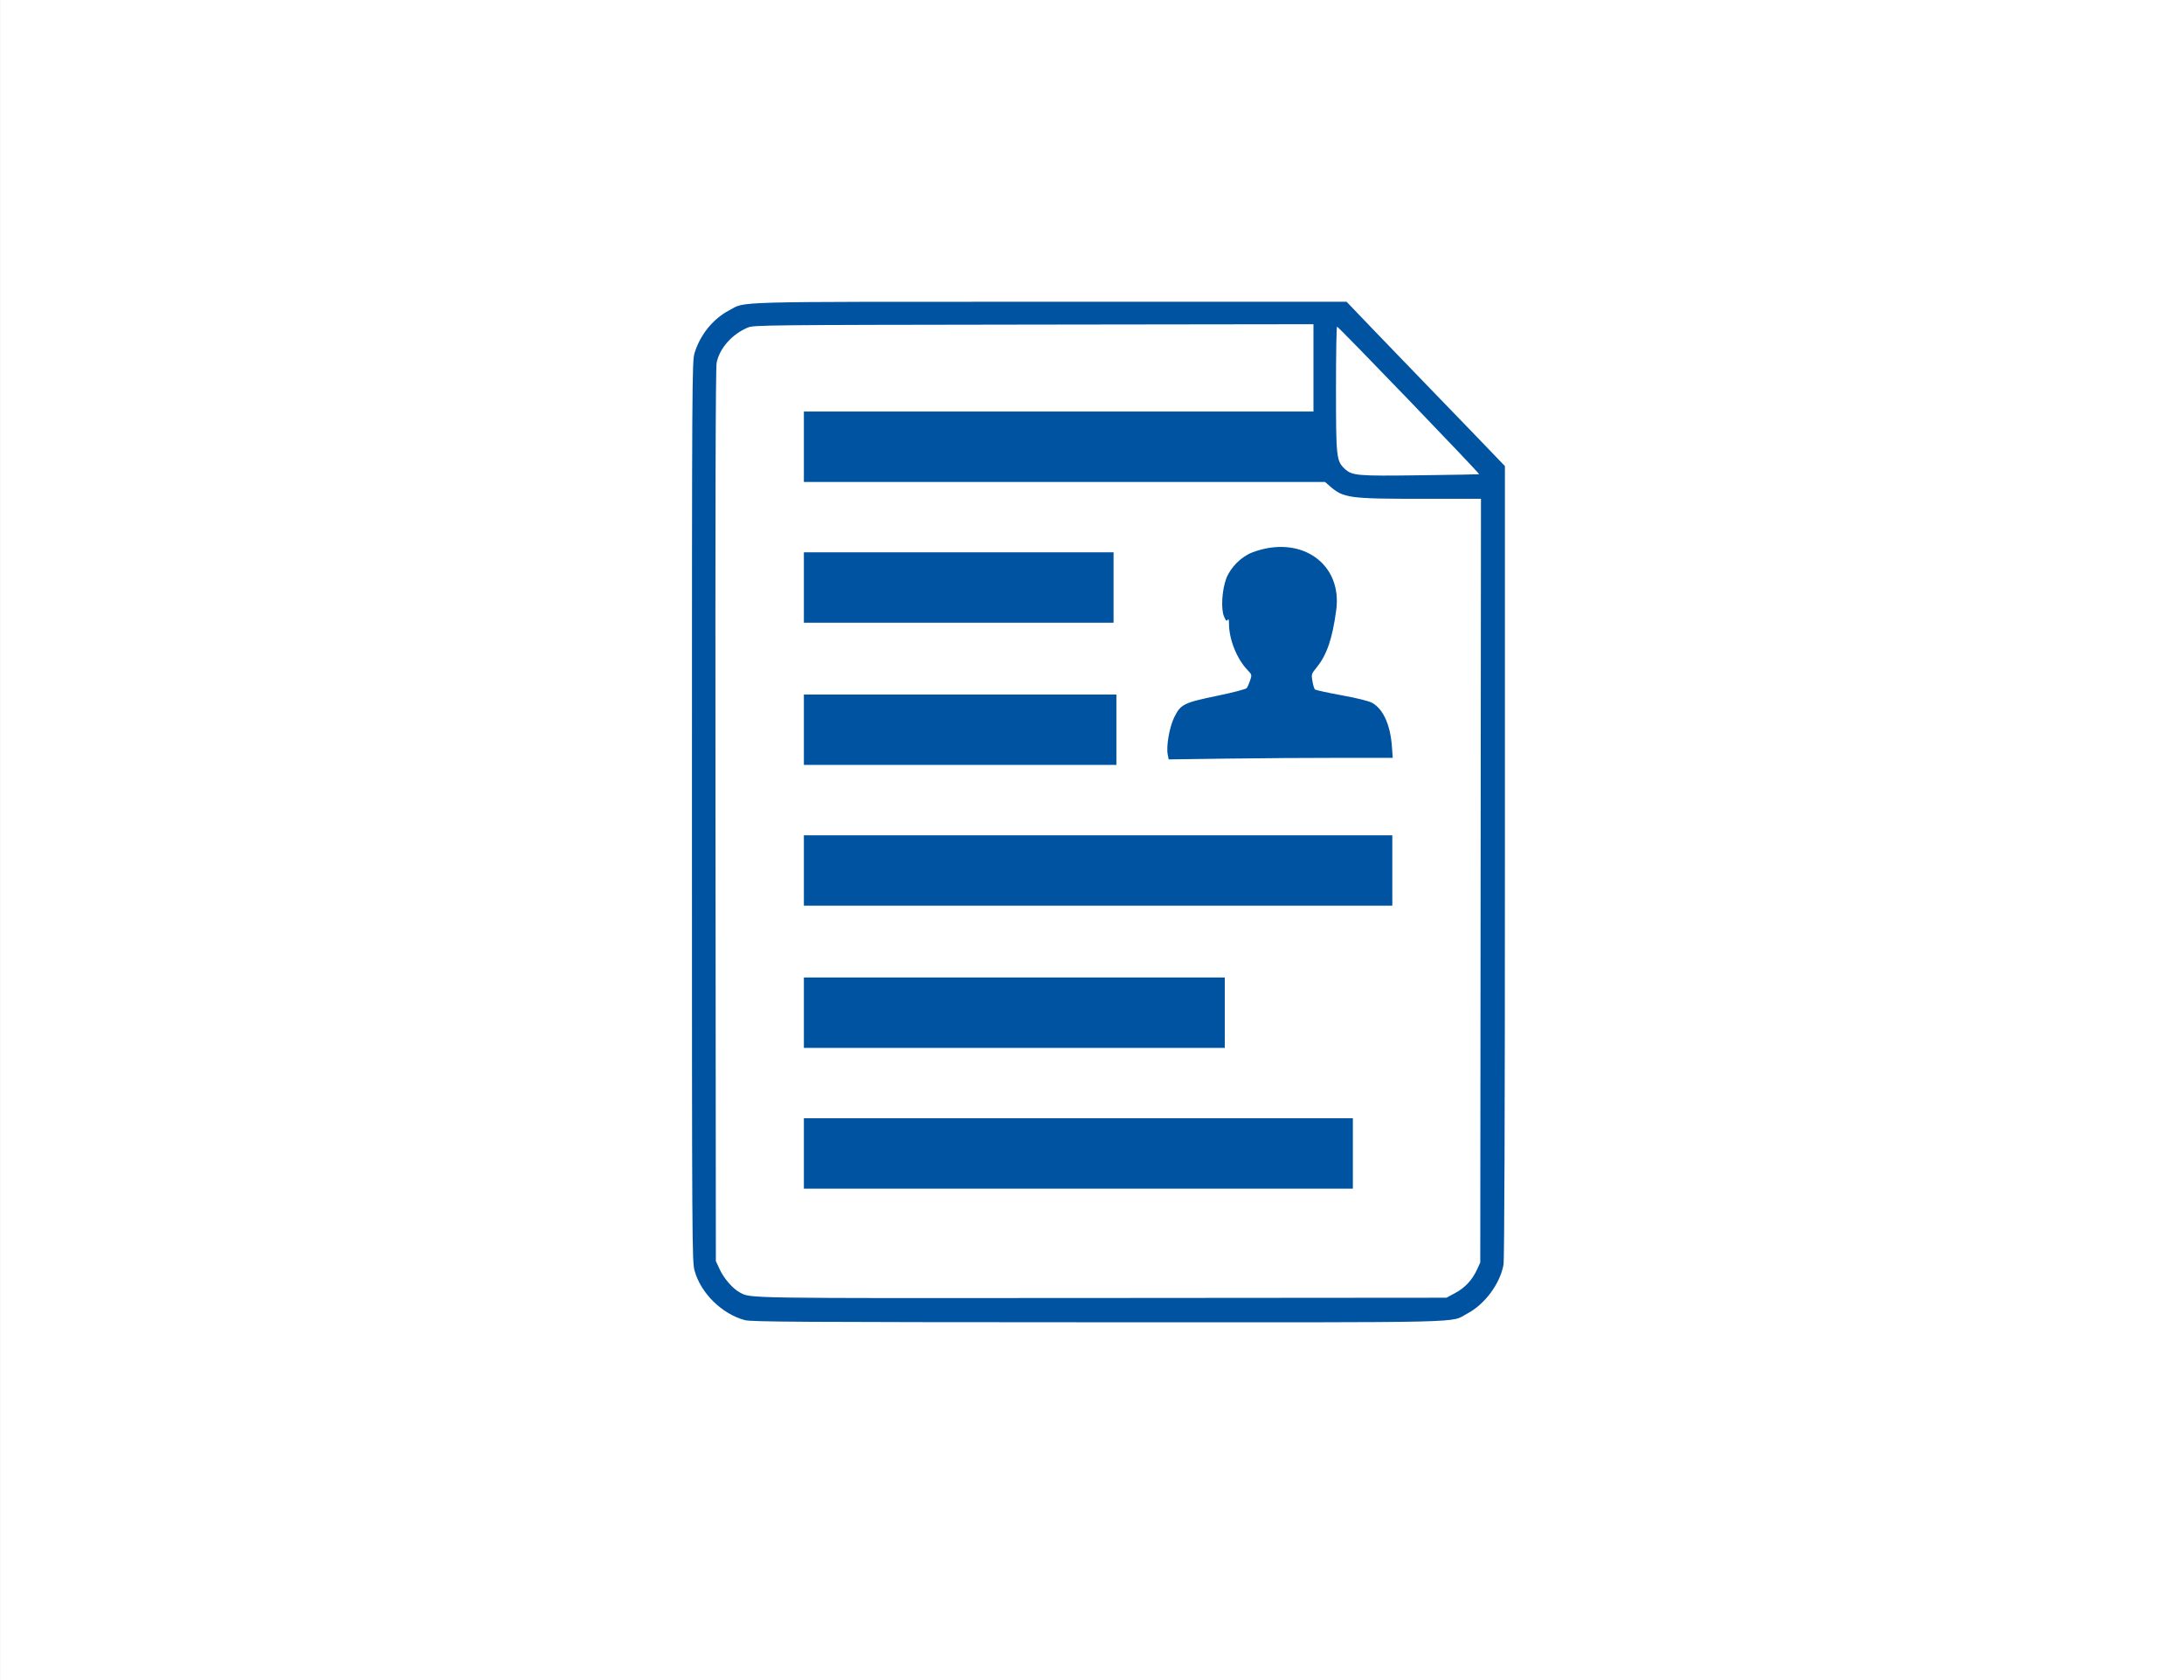
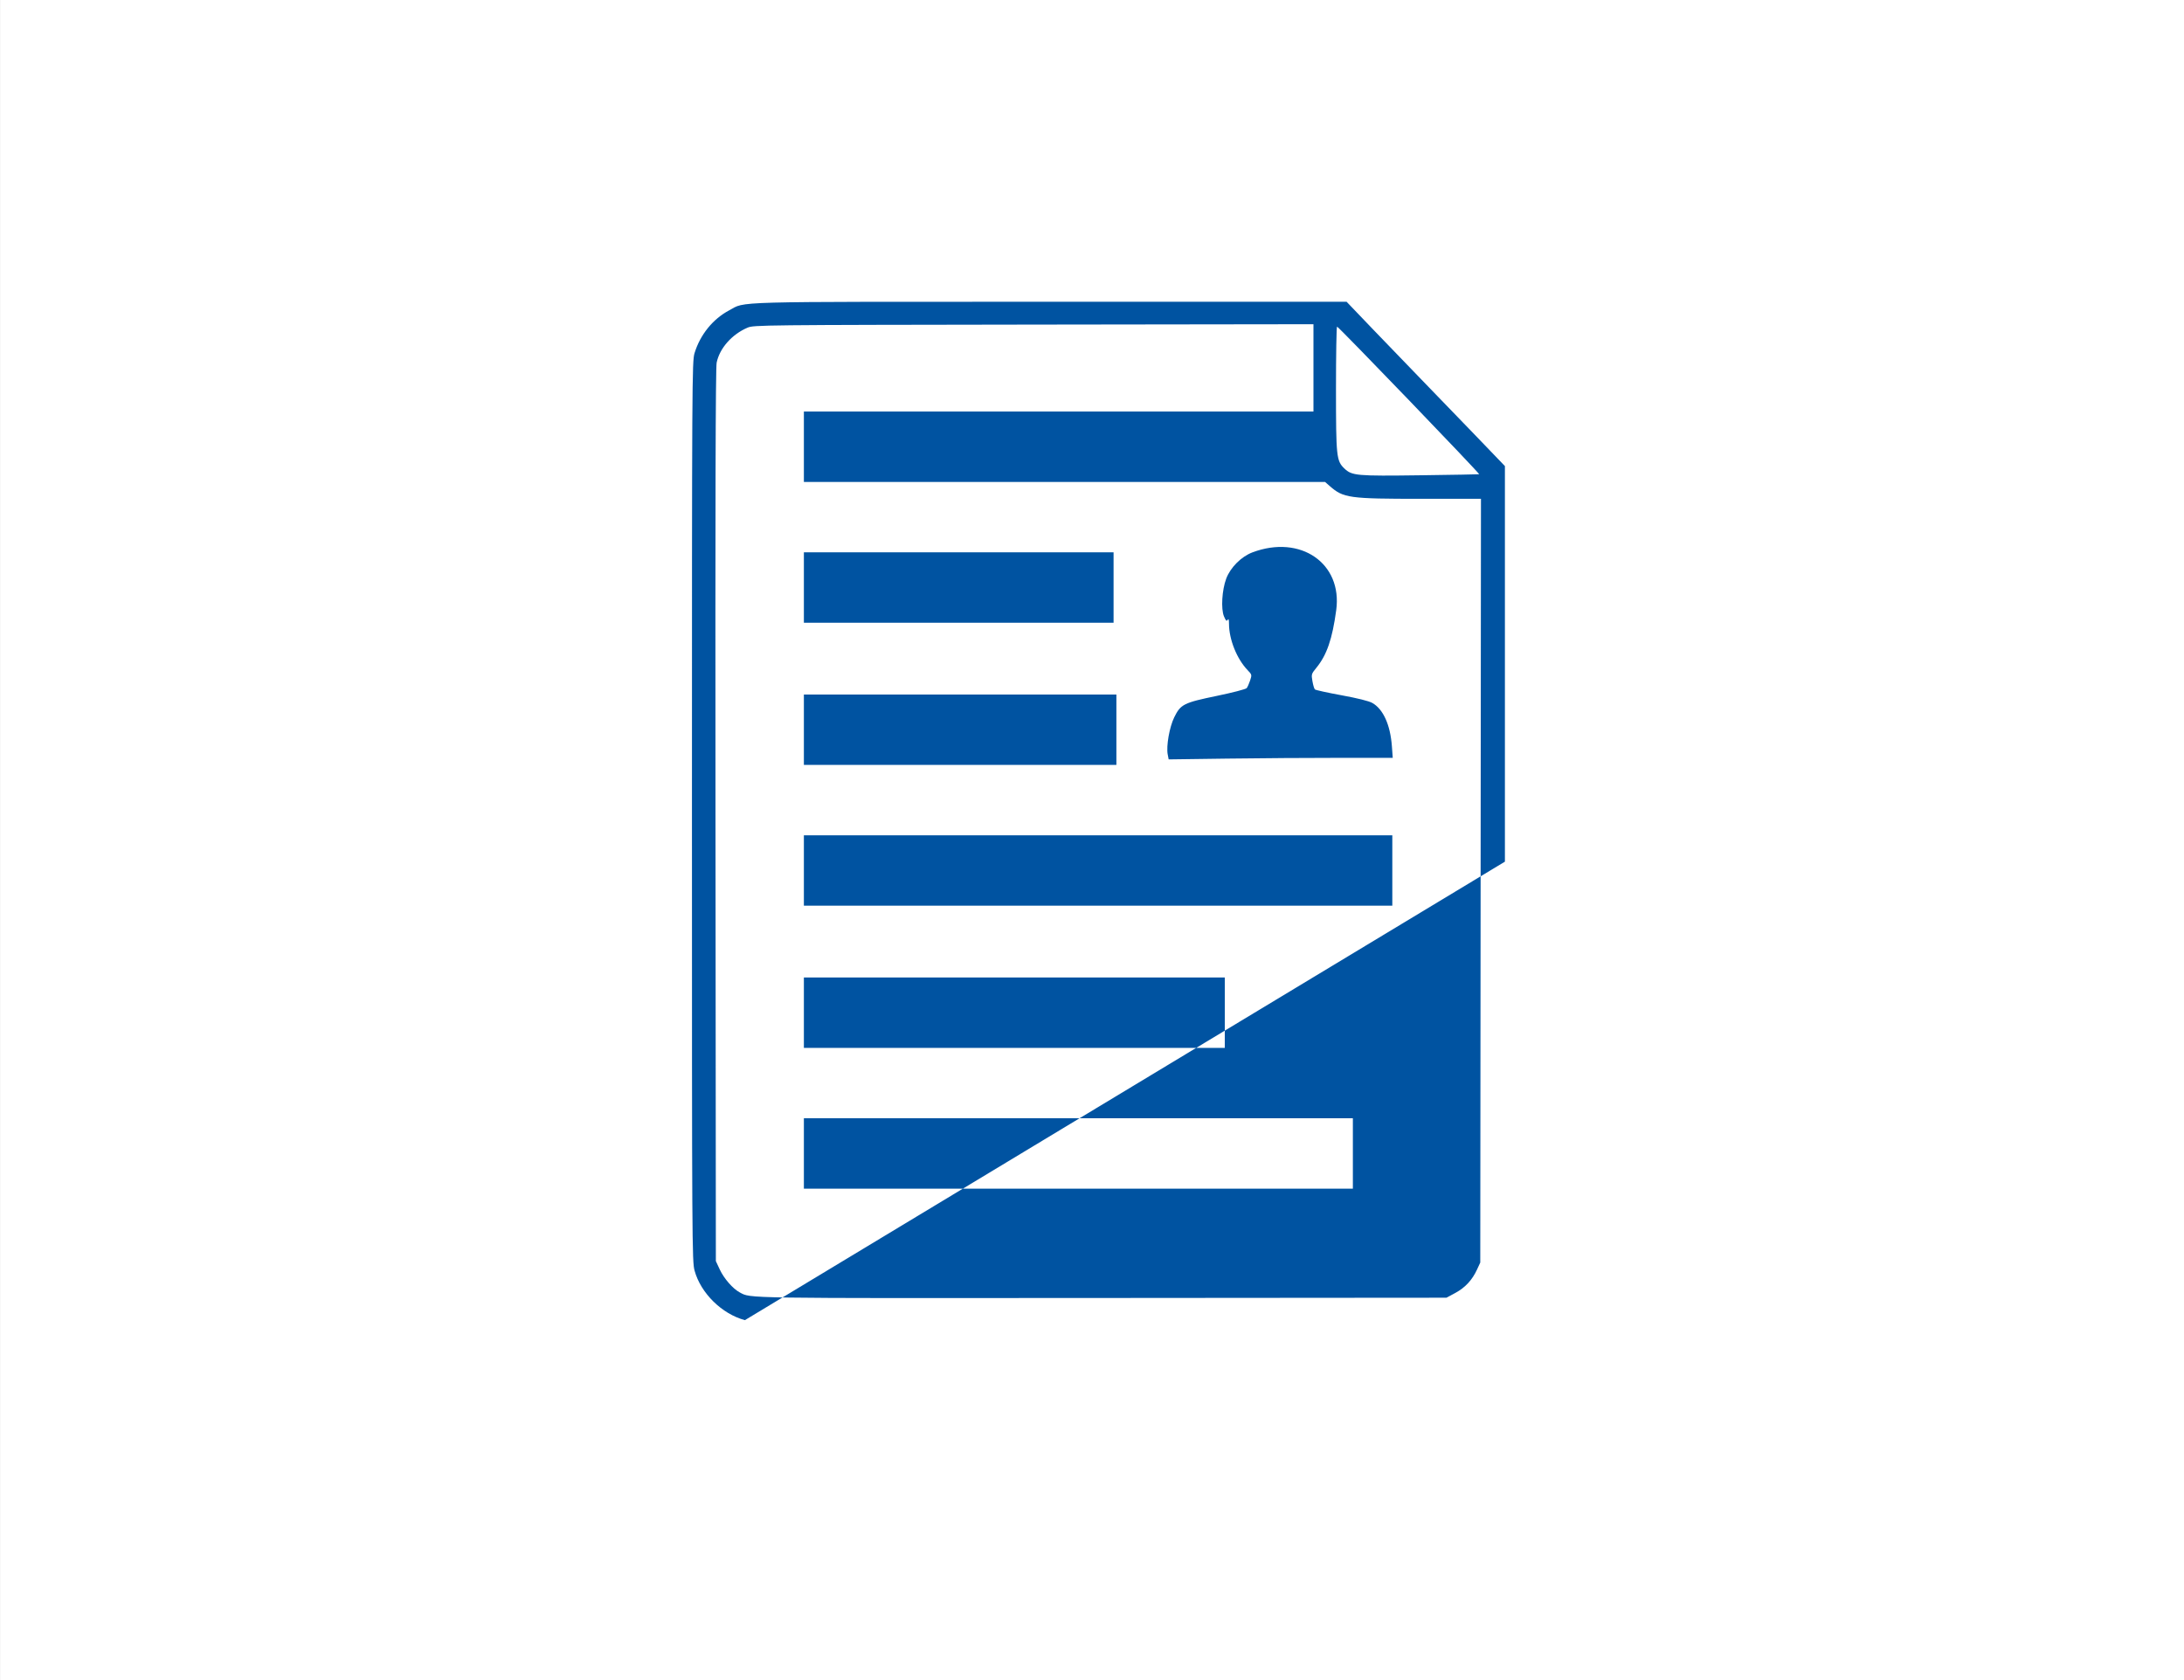
<svg xmlns="http://www.w3.org/2000/svg" xmlns:ns1="http://www.inkscape.org/namespaces/inkscape" xmlns:ns2="http://sodipodi.sourceforge.net/DTD/sodipodi-0.dtd" width="130mm" height="100mm" viewBox="0 0 130 100" version="1.1" id="svg5" ns1:export-filename="C:\Users\amikhailova\растровый.png" ns1:export-xdpi="300" ns1:export-ydpi="300" ns1:version="1.1 (c68e22c387, 2021-05-23)" ns2:docname="справки.svg">
  <rect x="0" y="0" width="130" height="100" fill="#808080" stroke="none" />
  <ns2:namedview id="namedview7" pagecolor="#ffffff" bordercolor="#666666" borderopacity="1.0" ns1:pageshadow="2" ns1:pageopacity="0.0" ns1:pagecheckerboard="0" ns1:document-units="mm" showgrid="false" showguides="true" ns1:guide-bbox="true" ns1:zoom="1" ns1:cx="100" ns1:cy="161.5" ns1:window-width="1920" ns1:window-height="1017" ns1:window-x="-8" ns1:window-y="-8" ns1:window-maximized="1" ns1:current-layer="layer1" width="120mm">
    <ns2:guide position="25.268,56.211" orientation="1,0" id="guide1263" />
    <ns2:guide position="103.254,47.612" orientation="1,0" id="guide1265" />
    <ns2:guide position="111.879,82.039" orientation="0,-1" id="guide1267" />
    <ns2:guide position="117.866,21.423" orientation="0,-1" id="guide1269" />
  </ns2:namedview>
  <defs id="defs2">
    <clipPath clipPathUnits="userSpaceOnUse" id="clipPath94035">
      <g ns1:label="Clip" id="use94037" style="fill:#0053a1;fill-opacity:1;stroke-width:1.514">
        <g id="g19" transform="translate(157.692,20.637)" style="fill:#0053a1;fill-opacity:1;stroke-width:1.514">
          <g id="g17" style="fill:#0053a1;fill-opacity:1;stroke-width:1.514">
-             <path style="fill:#0053a1;fill-opacity:1;stroke-width:1.514" d="m -77.669,95.262 c -4.67,-0.479 -8.903,-2.387 -10.386,-4.681 -0.884,-1.368 -1.558,-4.5 -1.788,-8.312 -0.054,-0.897 -0.334,-4.231 -0.621,-7.408 -0.552,-6.11 -0.375,-7.477 -0.233,-9.017 0.049,-0.536 0.087,-2.485 0.329,-5.494 0.404,-5.024 0.44,-5.705 0.442,-8.334 l 0.002,-2.863 2.505,-1.191 2.505,-1.191 0.09,-0.441 c 0.05,-0.243 0.26,-1.309 0.468,-2.371 l 0.378,-1.93 1.191,-0.523 c 0.655,-0.287 1.786,-0.765 2.514,-1.062 0.728,-0.296 1.394,-0.599 1.481,-0.673 0.087,-0.074 0.712,-0.853 1.39,-1.732 l 1.232,-1.597 0.9,-0.203 c 0.807,-0.182 1.151,-0.334 3.329,-1.468 1.738,-0.905 2.896,-1.442 4.071,-1.887 0.904,-0.342 1.681,-0.622 1.727,-0.622 0.046,0 0.432,0.273 0.857,0.607 0.669,0.525 0.984,0.694 2.33,1.249 0.856,0.353 2.599,1.176 3.872,1.829 l 2.315,1.187 0.226,0.761 c 0.402,1.353 0.448,1.468 0.576,1.444 0.068,-0.012 1.047,-0.372 2.177,-0.799 l 2.054,-0.776 1.694,0.211 c 1.266,0.157 1.73,0.248 1.836,0.358 0.078,0.081 0.973,1.08 1.988,2.22 l 1.846,2.073 1.871,2.943 c 1.554,2.445 1.903,3.053 2.06,3.594 0.104,0.358 0.214,0.651 0.244,0.651 0.03,0 0.986,-0.772 2.124,-1.715 1.615,-1.339 2.084,-1.775 2.139,-1.985 0.055,-0.211 0.531,-0.653 2.164,-2.011 1.152,-0.957 2.166,-1.798 2.254,-1.868 0.088,-0.07 0.325,-0.15 0.527,-0.177 0.324,-0.044 0.392,-0.021 0.575,0.195 0.242,0.286 0.24,0.31 -0.149,1.932 -0.629,2.619 -1.424,3.63 -2.524,3.21 -0.432,-0.165 -0.724,-0.498 -0.809,-0.921 l -0.054,-0.268 -0.483,0.393 c -0.333,0.271 -0.565,0.393 -0.748,0.393 -0.216,0 -0.686,0.351 -2.536,1.892 l -2.271,1.892 0.372,1.349 c 0.205,0.742 0.415,1.349 0.466,1.349 0.052,0 0.92,-0.613 1.929,-1.363 4.511,-3.351 7.058,-4.709 9.205,-4.911 1.401,-0.131 2.376,0.634 2.375,1.864 -0.002,1.827 -2.568,4.337 -7.319,7.158 -0.655,0.389 -2.267,1.349 -3.583,2.134 l -2.393,1.427 0.044,0.991 c 0.024,0.545 0.069,1.015 0.1,1.044 0.031,0.029 0.849,-0.299 1.82,-0.73 2.409,-1.069 2.813,-1.173 4.586,-1.173 1.198,0 1.524,0.031 2.161,0.203 0.903,0.245 2.001,0.748 2.813,1.287 1.092,0.726 2.42,2.296 2.93,3.462 0.805,1.842 1.123,3.523 0.961,5.08 -0.221,2.127 -1.16,4.065 -2.666,5.494 -1.273,1.209 -2.286,1.737 -4.38,2.284 -4.083,1.065 -6.313,1.653 -7.111,1.875 l -0.882,0.245 -0.02,0.528 c -0.18,4.755 -0.765,8.122 -1.731,9.965 -1.128,2.151 -4.987,4.075 -9.582,4.778 -1.366,0.209 -3.877,0.207 -4.983,-0.004 -2.903,-0.554 -4.997,-1.962 -7.099,-4.774 -0.809,-1.082 -1.283,-1.606 -1.601,-1.771 -0.387,-0.2 -1.15,-0.163 -1.452,0.071 -0.372,0.288 -0.363,0.278 -1.357,1.523 -1.155,1.447 -1.97,2.298 -2.866,2.992 -1.63,1.261 -2.721,1.726 -4.782,2.037 -0.778,0.117 -2.804,0.157 -3.64,0.071 z m 5.96,-3.099 c 1.666,-0.394 3.574,-2.21 5.457,-4.601 0.511,-0.67 1.237,-0.96 1.998,-1.066 1.103,0.1 1.988,1.127 2.641,1.827 1.64,2.163 3.211,3.517 5.297,4.549 1.138,0.563 2.492,0.786 3.727,0.791 1.58,0.006 3.613,-0.435 5.023,-0.785 1.269,-0.315 2.304,-0.875 3.383,-1.399 1.199,-0.583 2.462,-1.711 2.696,-2.337 0.303,-0.809 1.007,-6.396 0.881,-6.522 -0.015,-0.015 -0.589,0.434 -1.736,0.753 -1.159,0.322 -2.148,0.443 -2.168,0.468 -0.002,0.003 -0.203,0.858 -0.23,1.295 -0.027,0.437 -0.06,0.805 -0.073,0.819 -0.013,0.014 -0.284,-0.323 -0.602,-0.75 -0.318,-0.426 0.017,-3.806 0.017,-3.806 l -2.203,0.298 -1.338,-0.279 -1.94,0.854 -0.822,0.573 c -0.452,0.315 -0.879,0.595 -0.948,0.621 -0.07,0.027 -0.436,-1.539 -1.428,-2.291 -0.9,-0.682 -2.552,-2.078 -2.566,-2.061 -0.014,0.017 0.13,3.254 0.19,3.861 0.06,0.606 0.101,1.111 0.091,1.122 -0.01,0.011 -0.353,-0.441 -0.762,-1.003 -0.546,-0.75 -1.002,-1.928 -1.022,-1.799 -0.015,0.097 0.285,1.598 0.361,2.172 0.075,0.574 0.137,1.105 0.137,1.18 -4e-5,0.075 -0.448,-0.689 -0.996,-1.697 l -0.996,-1.833 -0.365,-1.647 c -0.302,-1.363 -0.918,-1.902 -1.998,-2.517 l -1.775,-1.012 -1.235,-0.484 c -0.679,-0.266 -1.245,-0.46 -1.257,-0.43 -0.012,0.03 0.215,0.882 0.504,1.894 0.436,1.524 0.593,1.948 0.92,2.469 l 0.394,0.629 -0.746,0.044 -0.746,0.044 -0.218,0.472 c -0.12,0.259 -0.218,0.507 -0.218,0.549 0,0.043 0.139,0.295 0.309,0.56 0.17,0.265 0.309,0.499 0.309,0.519 0,0.02 -0.671,-0.033 -1.482,-0.121 l -1.682,-0.183 -0.647,0.174 c -0.762,0.205 -0.308,1.101 -0.112,2.409 0.074,0.492 0.121,0.907 0.105,0.924 -0.034,0.034 -0.657,-0.432 -2.397,-1.796 l -1.232,-0.965 -0.355,-1.092 -0.355,-1.092 -1.265,-0.378 c -0.696,-0.208 -1.293,-0.361 -1.328,-0.339 -0.034,0.021 -0.533,-0.108 -0.969,0.406 l -0.942,1.111 1.106,1.997 c 0.343,0.619 0.311,1.313 0.335,1.386 0.024,0.073 -0.26,-0.164 -0.63,-0.527 -0.371,-0.363 -0.673,-0.601 -0.671,-0.529 10e-4,0.072 0.092,0.491 0.202,0.931 l 0.2,0.801 -0.714,-0.757 c -0.393,-0.416 -0.871,-0.926 -1.062,-1.131 l -0.348,-0.374 -1.255,-0.674 c -0.916,-0.493 -0.728,-0.246 -2.655,1.427 -1.563,1.357 -2.817,2.989 -2.434,4.285 0.165,0.558 0.619,1.291 0.963,1.627 0.956,0.935 4.091,2.556 6.489,2.919 1.159,0.176 4.057,0.256 4.902,0.057 z m -13.333,-10.129 0.461,-0.779 0.832,-0.142 c 0.652,-0.112 1.238,-0.313 2.707,-0.931 l 1.875,-0.789 0.639,-0.976 0.639,-0.976 1.214,0.406 1.214,0.406 1.292,-0.218 1.292,-0.218 0.5,-1.808 0.5,-1.808 1.702,-0.024 1.702,-0.024 1.009,-0.797 c 0.555,-0.438 1.059,-0.816 1.119,-0.839 0.06,-0.023 0.855,0.258 1.766,0.625 2.027,0.817 2.454,1.122 4.784,3.425 l 1.502,2.435 0.967,-1.049 c 0.332,-0.36 1.163,-0.271 1.525,-0.36 0.518,-0.128 0.686,-0.14 0.793,-0.057 0.074,0.058 0.661,0.572 1.304,1.142 0.987,0.875 1.213,1.036 1.456,1.035 0.158,-0.001 1.528,-0.153 3.046,-0.339 l 2.759,-0.337 1.816,0.552 4.019,0.953 -0.098,-3.007 c -0.098,-3.008 -1.632,-4.761 -2.693,-5.325 -3.588,-1.908 -10.609,-3.44 -17.849,-3.796 -8.961,-0.44 -19.579,1.366 -24.23,3.895 -0.644,0.35 -2.358,2.151 -2.557,2.544 -0.364,0.718 0.071,1.427 0.014,3.634 -0.049,1.881 0.624,6.623 0.721,6.526 0.023,-0.023 2.003,-2.546 2.256,-2.975 z m 15.043,-1.891 1.657,0.224 -0.098,-1.978 1.53,0.15 -0.182,-1.218 c -0.031,-0.546 -0.207,-1.593 -0.237,-1.623 -0.051,-0.05 -3.403,0.444 -3.489,0.53 -0.021,0.021 -0.523,1.737 -0.719,2.68 -0.195,0.944 -0.076,2.782 -0.101,2.891 -0.026,0.109 0.772,-0.678 0.794,-0.678 0.022,0 0.278,-0.275 0.846,-0.978 z m 34.972,-3.419 c 1.116,-0.295 2.723,-0.714 3.572,-0.932 2.2,-0.565 3.208,-1.107 4.23,-2.272 1.21,-1.379 1.842,-3.408 1.608,-5.162 -0.225,-1.69 -1.117,-3.605 -2.122,-4.557 -0.149,-0.141 -0.246,-0.296 -0.216,-0.344 0.031,-0.05 0.01,-0.061 -0.046,-0.026 -0.056,0.034 -0.288,-0.08 -0.517,-0.255 -1.026,-0.783 -2.419,-1.224 -3.863,-1.222 -1.227,0.002 -1.656,0.118 -3.593,0.968 -2.478,1.088 -5.294,2.296 -6.991,2.999 -0.873,0.362 -1.905,0.79 -2.293,0.951 -0.388,0.161 -1.152,0.467 -1.697,0.679 -0.545,0.213 -0.992,0.409 -0.992,0.436 -2.7e-4,0.027 0.386,0.16 0.859,0.295 2.12,0.605 4.892,1.807 5.929,2.571 1.464,1.077 2.268,2.99 2.522,5.992 0.033,0.388 0.074,0.731 0.092,0.761 0.018,0.031 0.36,-0.035 0.761,-0.145 0.401,-0.111 1.642,-0.442 2.757,-0.737 z m -53.49,-4.582 c 0,-0.159 0.601,-0.84 1.058,-1.199 1.643,-1.29 6.205,-3.005 9.745,-3.665 3.905,-0.728 6.291,-0.998 10.231,-1.158 2.152,-0.087 5.69,-0.059 7.056,0.058 l 0.529,0.045 1.772,-1.48 c 0.974,-0.814 3.136,-2.611 4.804,-3.994 3.489,-2.892 7.055,-5.85 9.5,-7.88 0.935,-0.776 1.642,-1.458 1.676,-1.482 0.837,-0.588 -0.126,-2.052 -0.641,-2.72 -1.039,-1.35 -1.173,-2.373 -2.122,-3.226 l -0.846,-0.99 -2.761,-3.442 c -0.766,-0.955 -0.426,0.333 -0.45,0.356 -0.034,0.034 0.23,4.855 0.342,5.538 0.018,0.108 0.539,2.714 0.51,2.696 -0.029,-0.017 -0.679,-0.413 -1.443,-0.879 -0.764,-0.466 -1.423,-0.848 -1.463,-0.848 -0.041,0 -0.203,0.421 -0.361,0.935 -0.158,0.514 -0.32,0.901 -0.36,0.86 -0.04,-0.041 -0.276,-0.815 -0.552,-1.813 -0.322,-1.163 -0.971,-1.791 -1.028,-1.848 -0.057,-0.057 -0.462,-0.757 -1.128,-0.656 l -1.851,0.28 -0.609,0.274 c -0.335,0.15 -0.909,0.413 -1.276,0.583 l -0.668,0.309 0.6,-2.129 2.126,-1.786 -1.418,-1.869 c -0.534,-0.703 -0.541,-1.852 -0.541,-1.852 0,0 -0.315,-0.343 -0.945,-0.623 -0.631,-0.28 -1.775,-0.83 -2.49,-1.145 -0.822,-0.361 -1.832,-0.821 -2.946,-1.239 -0.833,-0.313 -1.557,-0.788 -1.588,-0.754 -0.071,0.079 -1.555,3.074 -1.555,3.209 0,0.055 0.431,0.42 0.973,0.919 0.518,0.477 1.315,0.82 1.315,0.857 0,0.037 -0.414,0.453 -0.856,0.966 -0.481,0.559 -0.73,1.019 -0.701,1.094 0.026,0.069 0.624,0.921 1.328,1.895 0.704,0.973 1.26,1.769 1.236,1.769 -0.025,0 -0.762,-0.339 -1.638,-0.754 -0.877,-0.415 -1.612,-0.736 -1.634,-0.714 -0.022,0.022 -0.127,0.55 -0.233,1.173 -0.106,0.623 -0.227,1.148 -0.267,1.166 -0.041,0.018 -0.649,-0.433 -1.352,-1.002 -1.076,-0.872 -1.632,-1.236 -3.525,-2.309 l -2.247,-1.274 -1.036,-0.85 c -0.542,8e-4 -2.362,-0.247 -2.39,-0.245 -0.029,0.002 1.168,0.767 1.373,1.822 0.205,1.055 0.716,3.129 0.706,3.14 -0.01,0.011 -0.39,-1.386 -1.15,-1.757 -0.761,-0.371 -3.154,-1.809 -3.176,-1.787 -0.022,0.022 -0.703,1.742 -0.534,2.413 0.169,0.672 2.597,2.337 2.58,2.354 -0.017,0.017 -1.745,-0.077 -2.615,0.28 -1.476,0.606 -5.324,2.535 -5.977,3.008 l -0.418,0.303 0.038,2.166 c 0.039,2.254 -0.279,7.623 -0.491,9.447 -0.08,0.69 -0.169,2.563 -0.212,4.454 -0.041,1.795 -0.103,3.67 -0.139,4.167 -0.047,0.657 -0.038,0.904 0.036,0.904 0.055,0 0.101,-0.032 0.101,-0.072 z m 5.424,-10.214 c -0.097,-0.019 -0.541,-0.139 -0.986,-0.265 l -0.809,-0.229 -0.029,-0.717 c -0.016,-0.394 -0.025,-0.728 -0.02,-0.741 0.005,-0.013 0.329,0.138 0.719,0.336 1.839,0.933 3.874,0.67 4.339,-0.561 0.165,-0.437 0.113,-1.213 -0.109,-1.604 -0.267,-0.472 -0.683,-0.682 -1.977,-0.999 -1.696,-0.416 -2.451,-0.846 -2.874,-1.639 -0.284,-0.531 -0.279,-1.851 0.009,-2.478 0.716,-1.558 2.576,-2.116 4.979,-1.494 0.871,0.226 0.86,0.213 0.86,0.975 0,0.366 -0.03,0.652 -0.067,0.636 -0.037,-0.016 -0.285,-0.138 -0.551,-0.27 -2.057,-1.021 -4.138,-0.413 -4.142,1.21 -0.003,1.043 0.455,1.373 2.572,1.854 1.922,0.436 2.794,1.49 2.701,3.263 -0.098,1.875 -1.288,2.79 -3.599,2.765 -0.461,-0.005 -0.917,-0.025 -1.014,-0.044 z m 6.57,-5.302 -7e-5,-5.181 0.684,0.016 0.684,0.016 0.024,2.29 0.024,2.29 0.55,-0.586 c 0.302,-0.322 0.57,-0.606 0.595,-0.63 0.025,-0.024 0.38,-0.402 0.788,-0.838 0.408,-0.437 1.12,-1.183 1.582,-1.659 l 0.839,-0.865 0.776,-0.02 c 0.427,-0.011 0.775,0.002 0.775,0.028 -10e-4,0.026 -0.89,0.98 -1.975,2.12 l -1.973,2.073 1.108,1.632 c 1.997,2.941 2.899,4.276 2.964,4.388 0.049,0.085 -0.126,0.11 -0.759,0.11 h -0.823 l -0.702,-1.08 c -0.386,-0.594 -1.148,-1.763 -1.692,-2.598 l -0.99,-1.518 -0.533,0.555 -0.533,0.555 v 2.043 2.043 h -0.706 -0.706 z m 8.996,4.608 v -0.573 h 1.102 1.102 v -4.013 -4.013 h -1.102 -1.102 l -4e-5,-0.595 -4e-5,-0.595 h 2.866 2.866 l 7e-5,0.595 6e-5,0.595 h -1.058 -1.058 v 4.013 4.013 h 1.058 1.058 v 0.573 0.573 h -2.866 -2.866 z m 10.742,4.703 c 2.98,-2.002 9.231,-6.34 12.782,-8.871 2.178,-1.553 2.406,-1.739 2.456,-2.007 0.062,-0.332 0.014,-2.796 -0.056,-2.864 -0.025,-0.024 -0.996,0.744 -2.158,1.707 -1.162,0.963 -2.848,2.359 -3.745,3.102 -0.897,0.743 -2.644,2.19 -3.881,3.216 -1.237,1.026 -3.368,2.785 -4.735,3.91 -1.367,1.124 -2.488,2.072 -2.491,2.105 -0.005,0.057 0.327,0.11 0.902,0.145 0.167,0.01 0.466,-0.132 0.926,-0.442 z m 9.658,-0.57 c 0.786,-0.322 2.361,-0.973 3.501,-1.446 l 2.073,-0.86 0.009,-0.807 c 0.006,-0.614 -0.018,-0.797 -0.102,-0.764 -0.12,0.046 -4.851,3.002 -6.19,3.867 -1.212,0.783 -1.173,0.784 0.71,0.011 z m 14.984,-19.037 c 0.256,-0.369 0.626,-1.34 0.737,-1.935 l 0.065,-0.348 -0.675,0.558 c -0.736,0.609 -1.009,0.975 -1.088,1.458 -0.038,0.233 -0.009,0.361 0.111,0.493 0.246,0.272 0.562,0.187 0.85,-0.227 z m -17.776,-2.247 c -0.026,-0.133 -0.312,-0.696 -0.522,-1.811 -0.397,-2.107 0.628,-3.248 -1.089,-1.886 -0.057,0.045 -3.562,0.903 -3.562,0.971 0,0.151 0.902,1.669 1.651,2.177 0.461,0.312 2.624,2.323 2.664,2.326 0.04,0.003 0.884,-1.644 0.857,-1.778 z m -19.714,-4.654 c 0.006,-0.521 0.003,-1.017 -0.006,-1.102 -0.009,-0.085 0.324,-0.627 0.739,-1.205 0.911,-1.268 1.513,-2.023 1.162,-1.887 -1.2,0.463 -3.643,1.792 -3.643,1.792 -0.039,1.77e-4 -1.026,0.105 -1.514,0.491 l -2.895,2.294 6.387,4.035 c 0.715,0.452 -0.344,-3.476 -0.308,-3.473 0.036,0.002 0.071,-0.422 0.076,-0.944 z" id="path15" ns2:nodetypes="csssssccccsscsssscssssssscssscssscsssssssssssscssscsssscssccssssssssssccsscssssssccscccasssssscsssccccssscccssssscsscsssscccssssscsssscccssscscscccsscsssssssccsscccccccccccsssscsssscscccssssscssccccccsssssccsssssscsssssssssscssscsssscsssssccssccssssssscsscccscsssssssssssssssssccsscssscsscsscsscccscccssssscsssscsssccccccccsssscscscssscssccccccccccccccccccccccccccccccccccssssssscscccsccssccsscsscssssssssscssssscsscc" />
-           </g>
+             </g>
        </g>
      </g>
    </clipPath>
  </defs>
  <g ns1:label="Слой 1" ns1:groupmode="layer" id="layer1">
    <rect style="font-variation-settings:normal;opacity:1;vector-effect:none;fill:#ffffff;fill-opacity:1;fill-rule:evenodd;stroke-width:0.269;stroke-linecap:butt;stroke-linejoin:miter;stroke-miterlimit:4;stroke-dasharray:none;stroke-dashoffset:0;stroke-opacity:1;-inkscape-stroke:none;stop-color:#000000;stop-opacity:1" id="rect58" width="130" height="100" x="0.003" y="0" />
-     <path style="fill:#0053a1;fill-opacity:1;stroke-width:0.084" d="m 44.339,78.577 c -1.37,-0.369 -2.624,-1.601 -2.994,-2.944 -0.151,-0.549 -0.157,-1.453 -0.157,-27.34 0,-25.74 0.006,-26.791 0.154,-27.274 0.336,-1.097 1.091,-2.031 2.058,-2.545 1.029,-0.547 -0.307,-0.511 19.072,-0.513 l 17.681,-9.95e-4 1.585,1.655 c 0.872,0.91 2.172,2.258 2.89,2.996 0.718,0.738 2.126,2.194 3.128,3.236 l 1.822,1.895 v 23.545 c 0,15.32 -0.029,23.703 -0.084,23.996 -0.21,1.134 -1.111,2.349 -2.148,2.898 -1.081,0.572 0.767,0.528 -21.979,0.522 -17.705,-0.006 -20.64,-0.023 -21.029,-0.127 z m 42.292,-1.622 c 0.585,-0.317 1,-0.766 1.29,-1.395 l 0.19,-0.412 0.021,-22.729 0.021,-22.729 h -3.546 c -4.305,0 -4.644,-0.047 -5.45,-0.755 L 78.872,28.686 H 63.361 47.85 v -2.095 -2.095 h 15.166 15.166 v -2.599 -2.599 l -16.654,0.022 c -16.206,0.022 -16.664,0.026 -17.031,0.183 -0.931,0.397 -1.662,1.225 -1.839,2.082 -0.064,0.311 -0.084,8.2 -0.069,26.959 l 0.022,26.52 0.235,0.503 c 0.252,0.539 0.782,1.145 1.19,1.361 0.676,0.358 -0.061,0.346 21.493,0.33 l 20.571,-0.016 z M 47.85,68.655 v -2.095 h 16.339 16.339 v 2.095 2.095 H 64.189 47.85 Z m 0,-8.379 v -2.095 h 12.527 12.527 v 2.095 2.095 H 60.377 47.85 Z m 0,-8.463 v -2.095 h 17.513 17.513 v 2.095 2.095 H 65.362 47.85 Z m 0,-8.379 V 41.339 h 9.301 9.301 v 2.095 2.095 h -9.301 -9.301 z m 21.656,1.473 c -0.094,-0.502 0.104,-1.629 0.388,-2.21 0.382,-0.779 0.562,-0.869 2.549,-1.28 0.924,-0.191 1.716,-0.397 1.766,-0.46 0.049,-0.062 0.141,-0.267 0.203,-0.455 0.11,-0.334 0.107,-0.348 -0.147,-0.612 -0.64,-0.664 -1.107,-1.825 -1.11,-2.758 -9.11e-4,-0.257 -0.024,-0.325 -0.08,-0.236 -0.062,0.098 -0.109,0.053 -0.219,-0.209 -0.187,-0.446 -0.12,-1.567 0.134,-2.247 0.248,-0.663 0.899,-1.314 1.563,-1.563 2.862,-1.075 5.363,0.652 4.984,3.442 -0.234,1.723 -0.56,2.668 -1.181,3.428 -0.298,0.364 -0.306,0.391 -0.235,0.796 0.04,0.23 0.105,0.451 0.145,0.491 0.039,0.04 0.752,0.197 1.585,0.349 0.962,0.176 1.63,0.343 1.833,0.457 0.649,0.365 1.074,1.304 1.167,2.578 l 0.051,0.691 -3.176,-0.001 c -1.747,-9.96e-4 -4.748,0.019 -6.669,0.045 l -3.494,0.047 -0.055,-0.293 z M 47.85,34.97 v -2.095 h 9.217 9.217 v 2.095 2.095 h -9.217 -9.217 z m 40.197,-6.741 c 0.05,-0.037 -8.406,-8.822 -8.461,-8.789 -0.034,0.021 -0.063,1.688 -0.063,3.704 0,4.043 0.026,4.287 0.497,4.739 0.452,0.433 0.718,0.457 4.531,0.406 1.913,-0.026 3.486,-0.053 3.496,-0.061 z" id="path7084" />
+     <path style="fill:#0053a1;fill-opacity:1;stroke-width:0.084" d="m 44.339,78.577 c -1.37,-0.369 -2.624,-1.601 -2.994,-2.944 -0.151,-0.549 -0.157,-1.453 -0.157,-27.34 0,-25.74 0.006,-26.791 0.154,-27.274 0.336,-1.097 1.091,-2.031 2.058,-2.545 1.029,-0.547 -0.307,-0.511 19.072,-0.513 l 17.681,-9.95e-4 1.585,1.655 c 0.872,0.91 2.172,2.258 2.89,2.996 0.718,0.738 2.126,2.194 3.128,3.236 l 1.822,1.895 v 23.545 z m 42.292,-1.622 c 0.585,-0.317 1,-0.766 1.29,-1.395 l 0.19,-0.412 0.021,-22.729 0.021,-22.729 h -3.546 c -4.305,0 -4.644,-0.047 -5.45,-0.755 L 78.872,28.686 H 63.361 47.85 v -2.095 -2.095 h 15.166 15.166 v -2.599 -2.599 l -16.654,0.022 c -16.206,0.022 -16.664,0.026 -17.031,0.183 -0.931,0.397 -1.662,1.225 -1.839,2.082 -0.064,0.311 -0.084,8.2 -0.069,26.959 l 0.022,26.52 0.235,0.503 c 0.252,0.539 0.782,1.145 1.19,1.361 0.676,0.358 -0.061,0.346 21.493,0.33 l 20.571,-0.016 z M 47.85,68.655 v -2.095 h 16.339 16.339 v 2.095 2.095 H 64.189 47.85 Z m 0,-8.379 v -2.095 h 12.527 12.527 v 2.095 2.095 H 60.377 47.85 Z m 0,-8.463 v -2.095 h 17.513 17.513 v 2.095 2.095 H 65.362 47.85 Z m 0,-8.379 V 41.339 h 9.301 9.301 v 2.095 2.095 h -9.301 -9.301 z m 21.656,1.473 c -0.094,-0.502 0.104,-1.629 0.388,-2.21 0.382,-0.779 0.562,-0.869 2.549,-1.28 0.924,-0.191 1.716,-0.397 1.766,-0.46 0.049,-0.062 0.141,-0.267 0.203,-0.455 0.11,-0.334 0.107,-0.348 -0.147,-0.612 -0.64,-0.664 -1.107,-1.825 -1.11,-2.758 -9.11e-4,-0.257 -0.024,-0.325 -0.08,-0.236 -0.062,0.098 -0.109,0.053 -0.219,-0.209 -0.187,-0.446 -0.12,-1.567 0.134,-2.247 0.248,-0.663 0.899,-1.314 1.563,-1.563 2.862,-1.075 5.363,0.652 4.984,3.442 -0.234,1.723 -0.56,2.668 -1.181,3.428 -0.298,0.364 -0.306,0.391 -0.235,0.796 0.04,0.23 0.105,0.451 0.145,0.491 0.039,0.04 0.752,0.197 1.585,0.349 0.962,0.176 1.63,0.343 1.833,0.457 0.649,0.365 1.074,1.304 1.167,2.578 l 0.051,0.691 -3.176,-0.001 c -1.747,-9.96e-4 -4.748,0.019 -6.669,0.045 l -3.494,0.047 -0.055,-0.293 z M 47.85,34.97 v -2.095 h 9.217 9.217 v 2.095 2.095 h -9.217 -9.217 z m 40.197,-6.741 c 0.05,-0.037 -8.406,-8.822 -8.461,-8.789 -0.034,0.021 -0.063,1.688 -0.063,3.704 0,4.043 0.026,4.287 0.497,4.739 0.452,0.433 0.718,0.457 4.531,0.406 1.913,-0.026 3.486,-0.053 3.496,-0.061 z" id="path7084" />
  </g>
</svg>